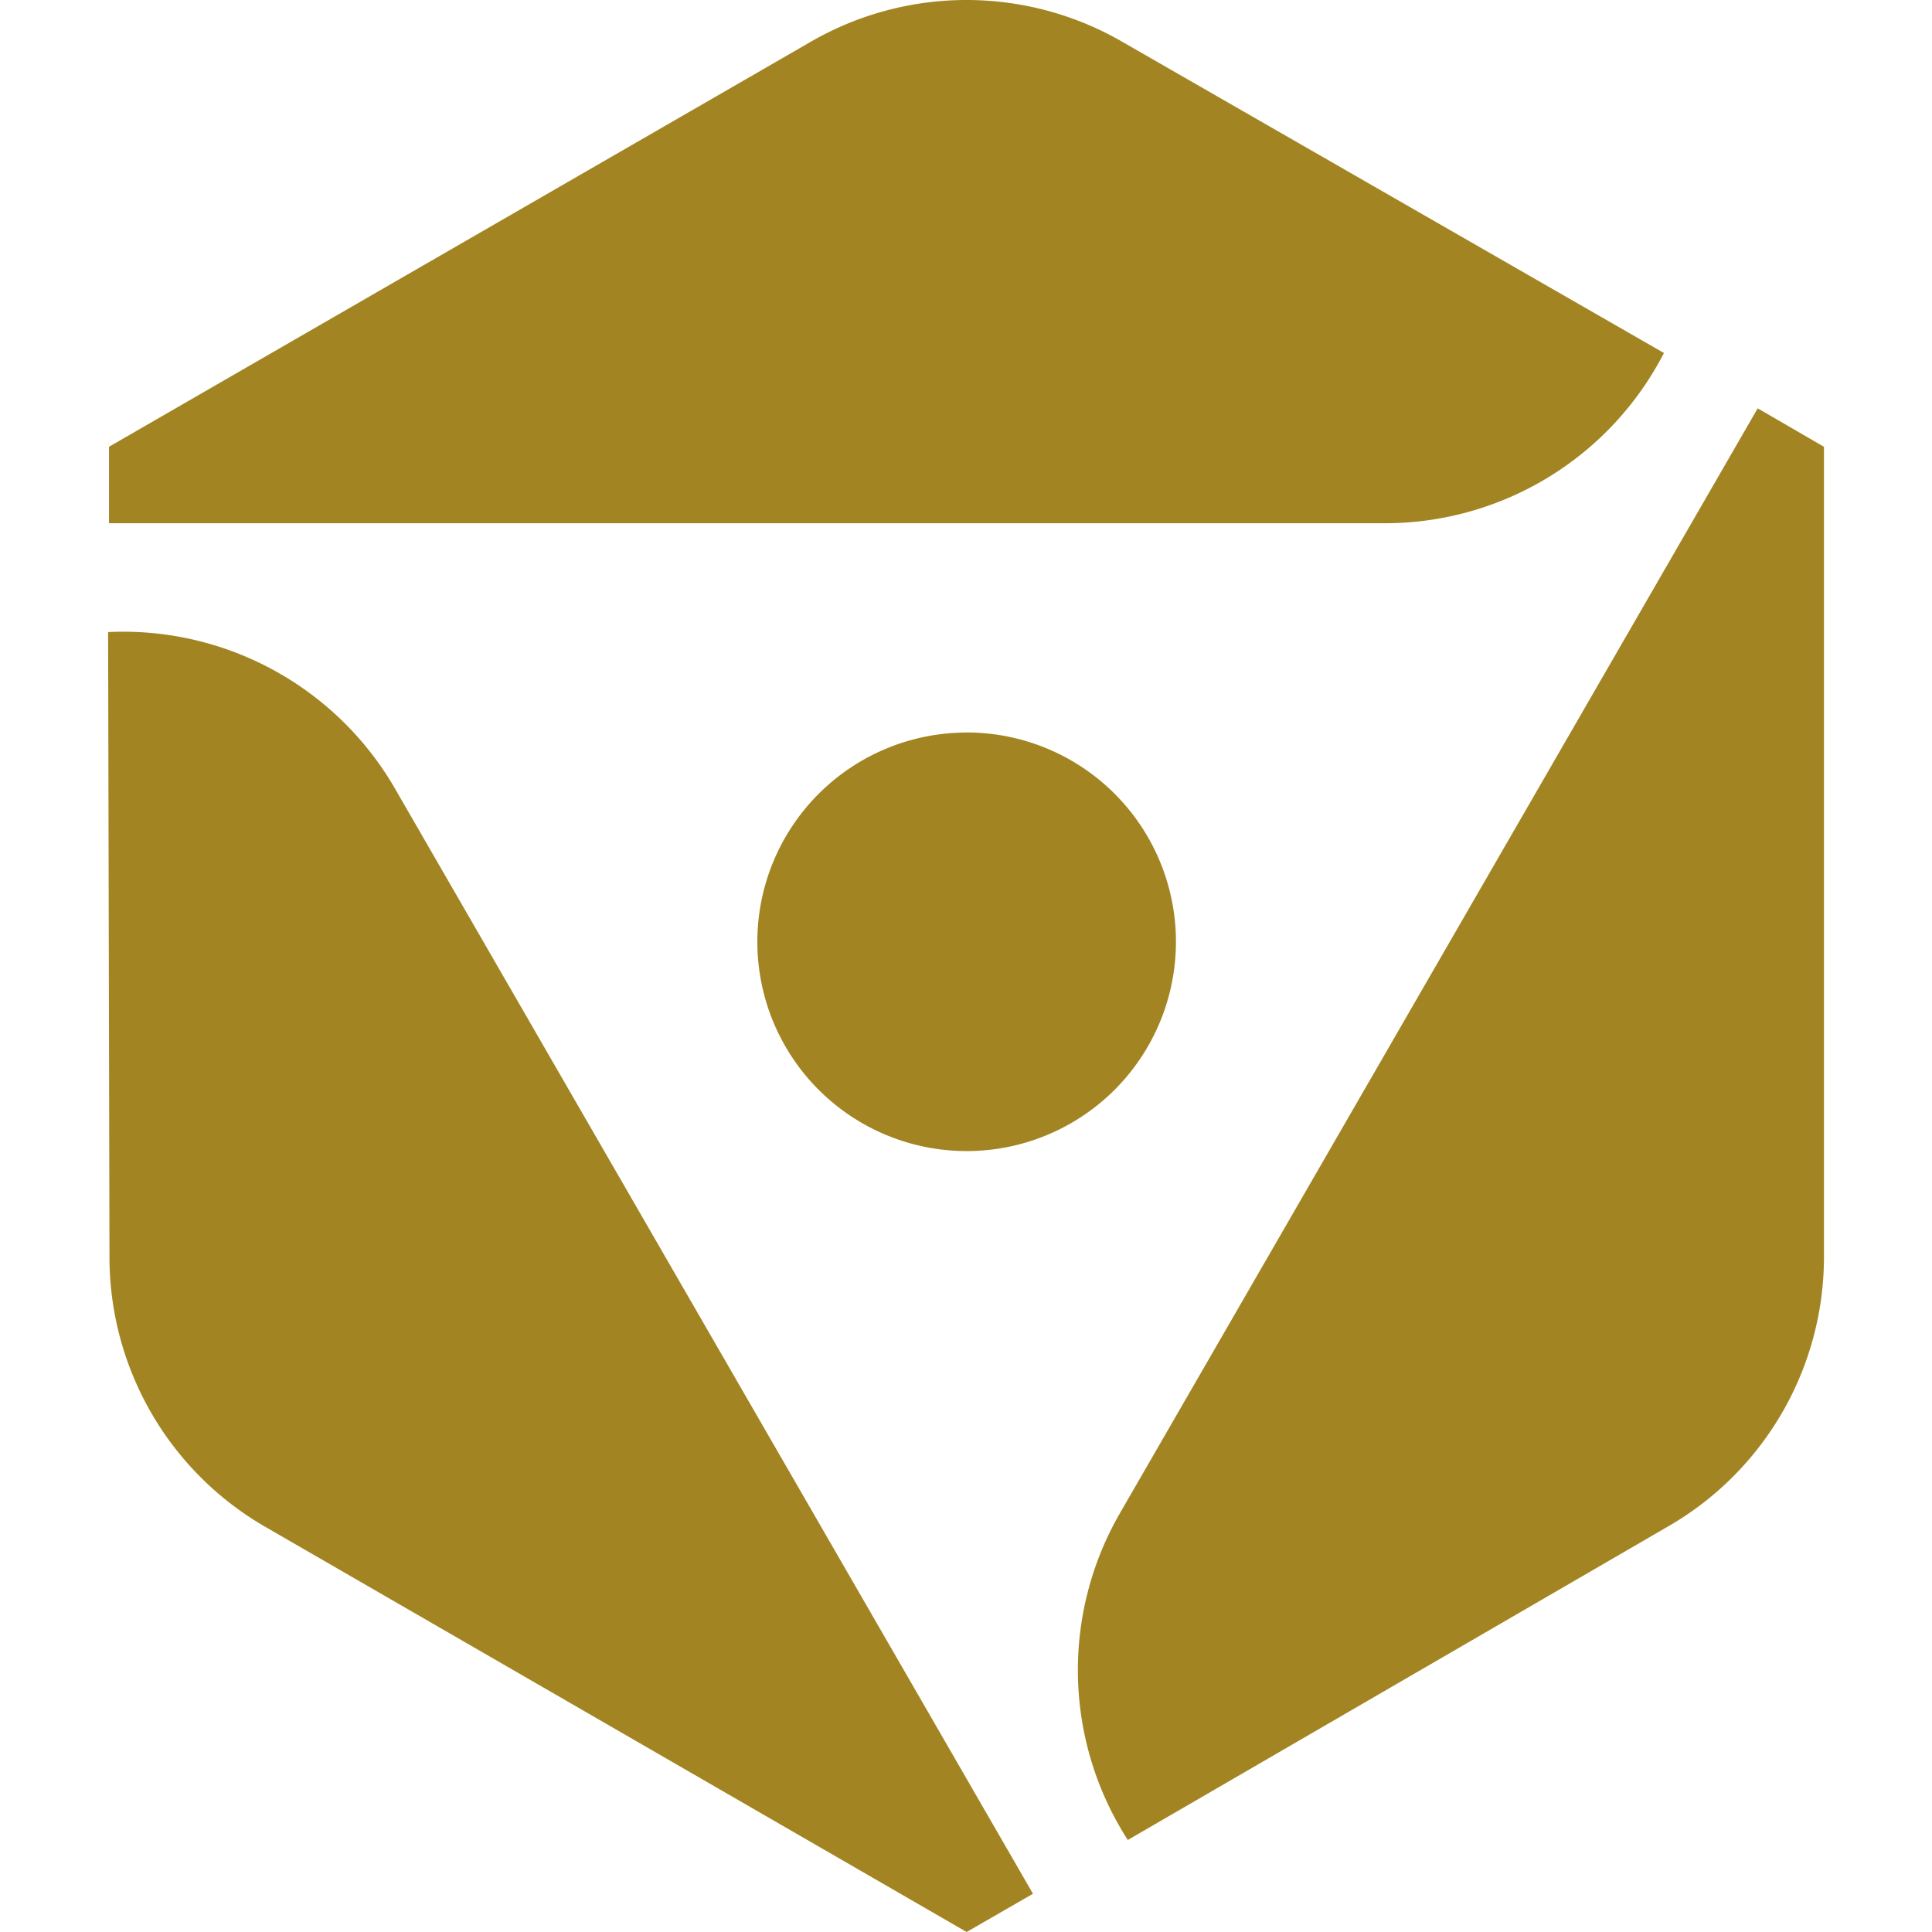
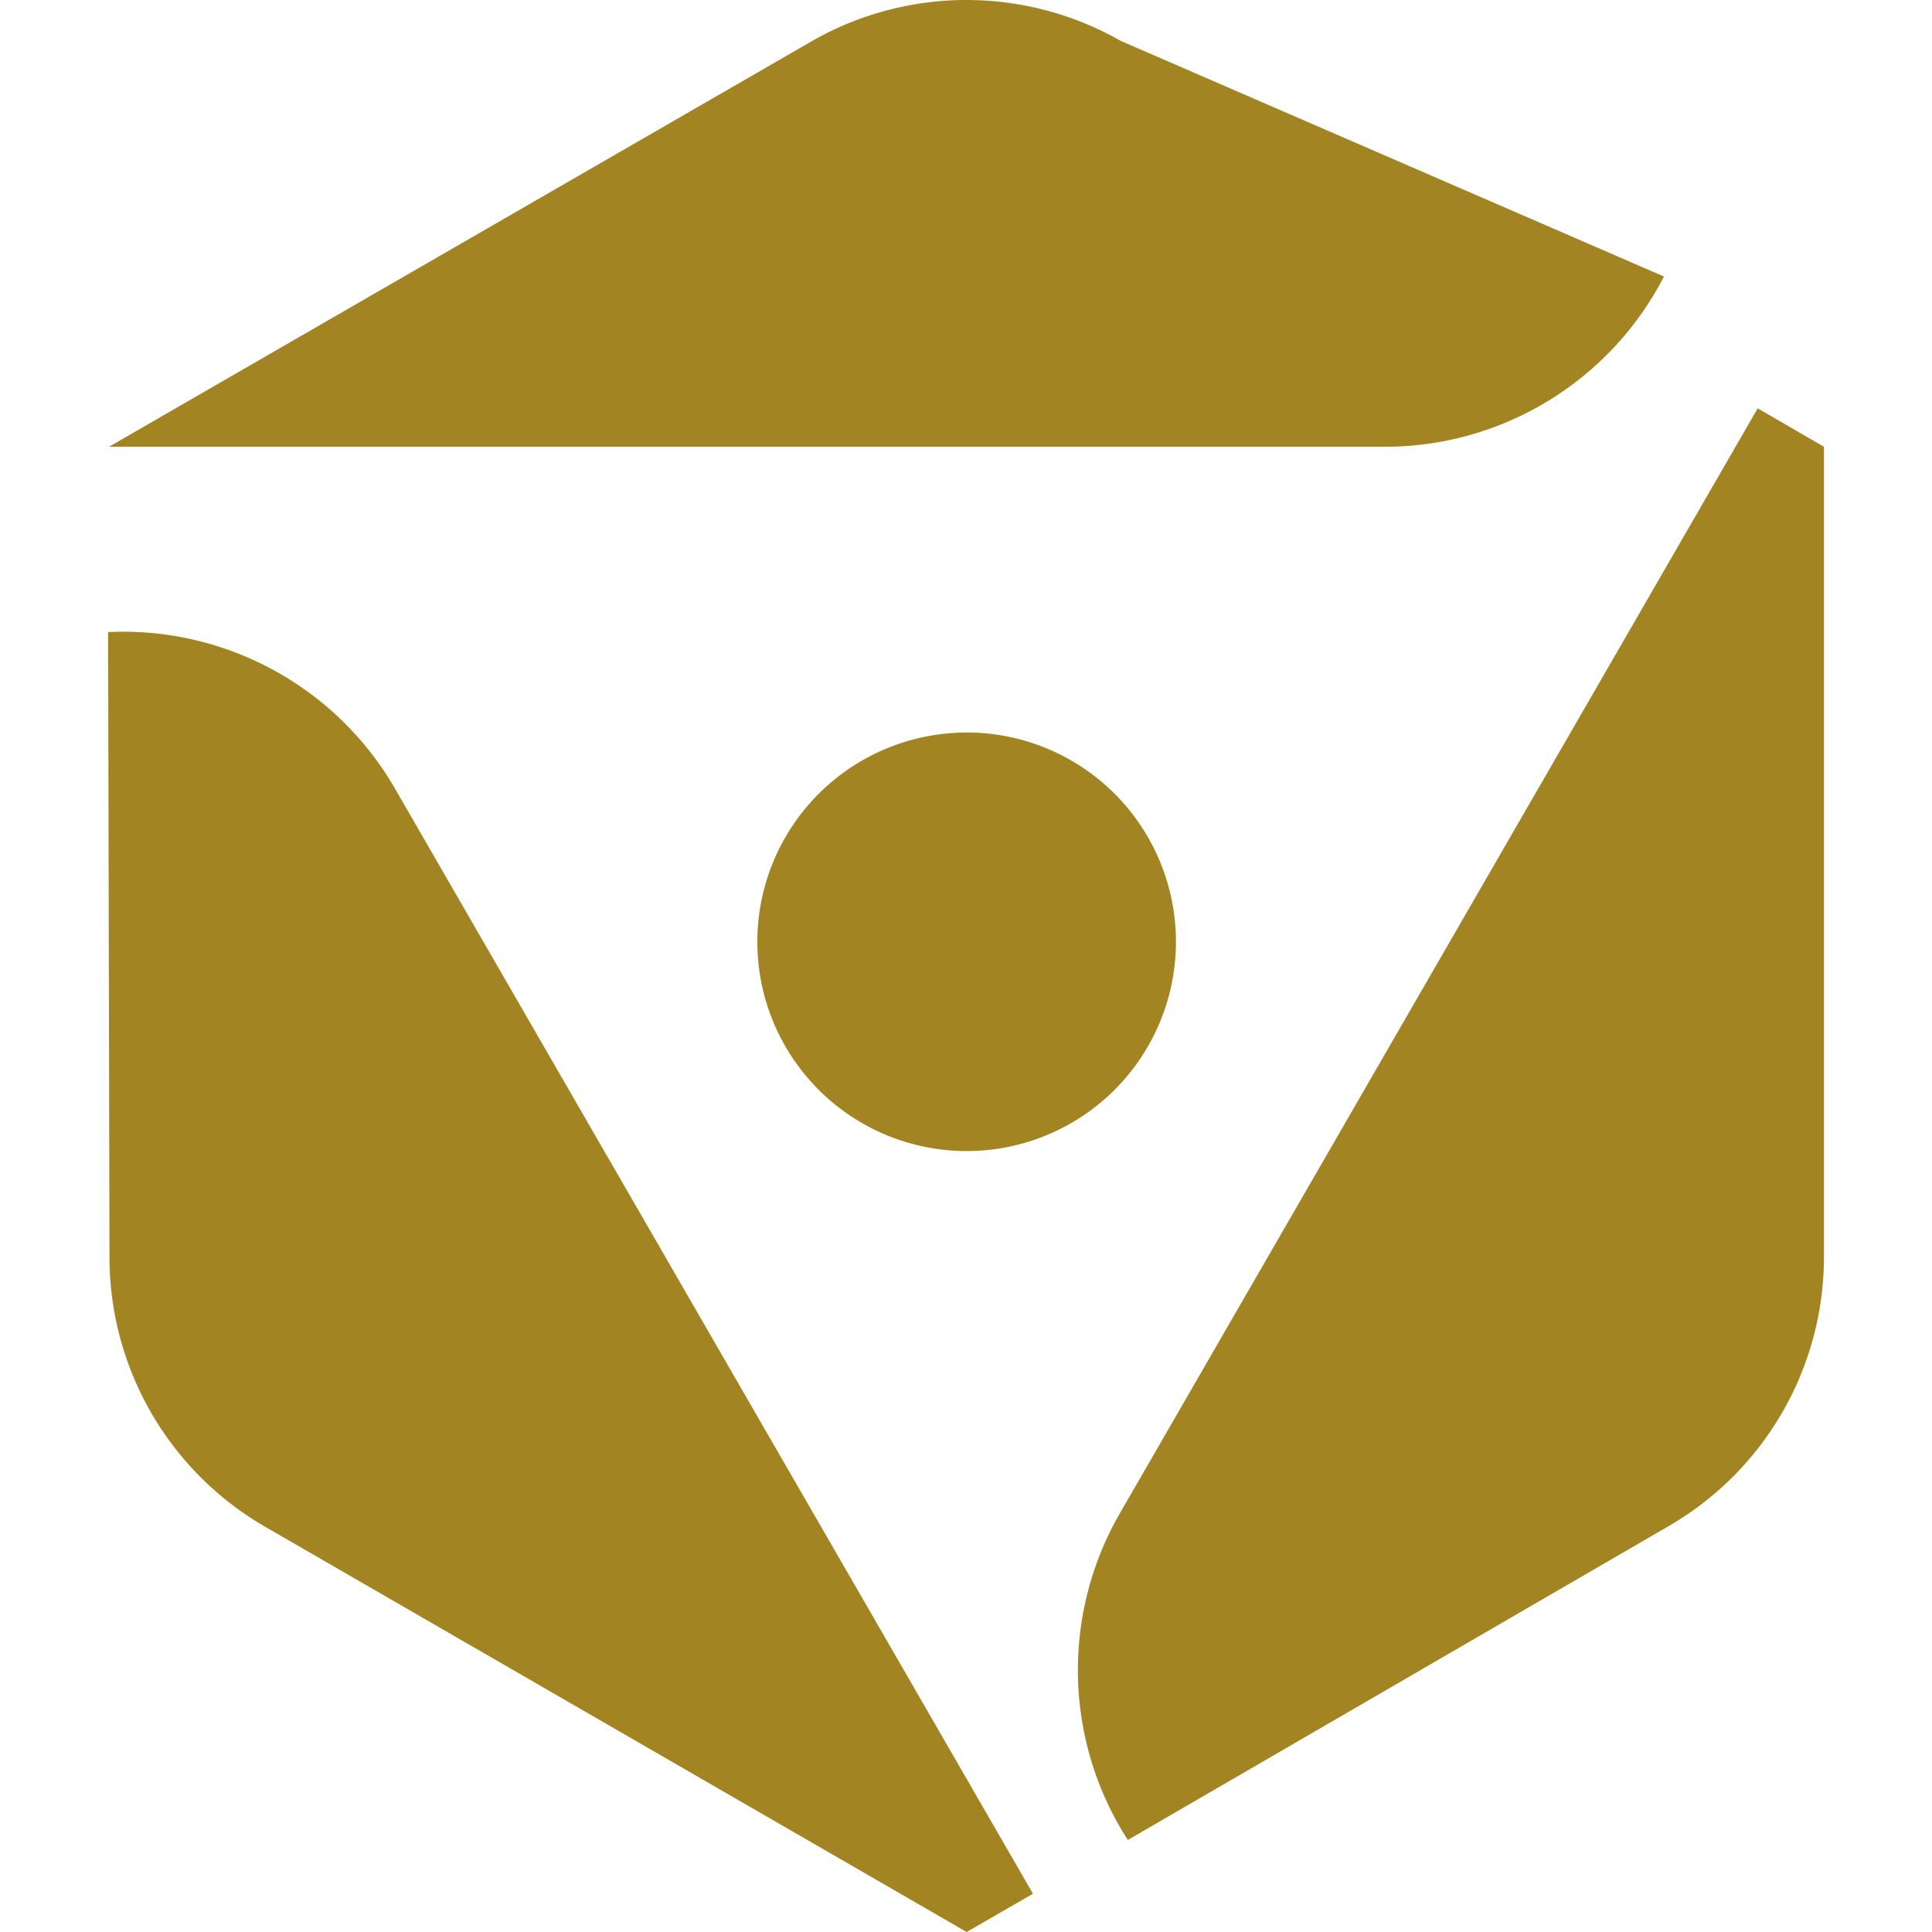
<svg xmlns="http://www.w3.org/2000/svg" role="img" width="32px" height="32px" viewBox="0 0 24 24">
  <title>Nucleo</title>
-   <path fill="#a28522" d="M12.025 0a3.868 3.868 0 00-1.964.525L1.354 5.55V6.5h15.853a3.9 3.9 0 003.463-2.115L13.922.508A3.868 3.868 0 0012.025 0zm9.81 5.072L13.91 18.801a3.9 3.9 0 00.1 4.056l6.734-3.908a3.865 3.865 0 001.914-3.35V5.55l-.822-.477zM1.46 7.848a3.9 3.9 0 00-.117.004l.017 7.787a3.868 3.868 0 001.946 3.334L12.008 24l.824-.475-7.926-13.73A3.9 3.9 0 001.46 7.848zM11.992 9.1a2.6 2.6 0 00-2.584 2.6 2.6 2.6 0 002.6 2.599 2.6 2.6 0 002.6-2.6 2.6 2.6 0 00-2.6-2.6 2.6 2.6 0 00-.016 0Z" />
+   <path fill="#a28522" d="M12.025 0a3.868 3.868 0 00-1.964.525L1.354 5.55h15.853a3.9 3.9 0 003.463-2.115L13.922.508A3.868 3.868 0 0012.025 0zm9.81 5.072L13.91 18.801a3.9 3.9 0 00.1 4.056l6.734-3.908a3.865 3.865 0 001.914-3.35V5.55l-.822-.477zM1.46 7.848a3.9 3.9 0 00-.117.004l.017 7.787a3.868 3.868 0 001.946 3.334L12.008 24l.824-.475-7.926-13.73A3.9 3.9 0 001.46 7.848zM11.992 9.1a2.6 2.6 0 00-2.584 2.6 2.6 2.6 0 002.6 2.599 2.6 2.6 0 002.6-2.6 2.6 2.6 0 00-2.6-2.6 2.6 2.6 0 00-.016 0Z" />
</svg>